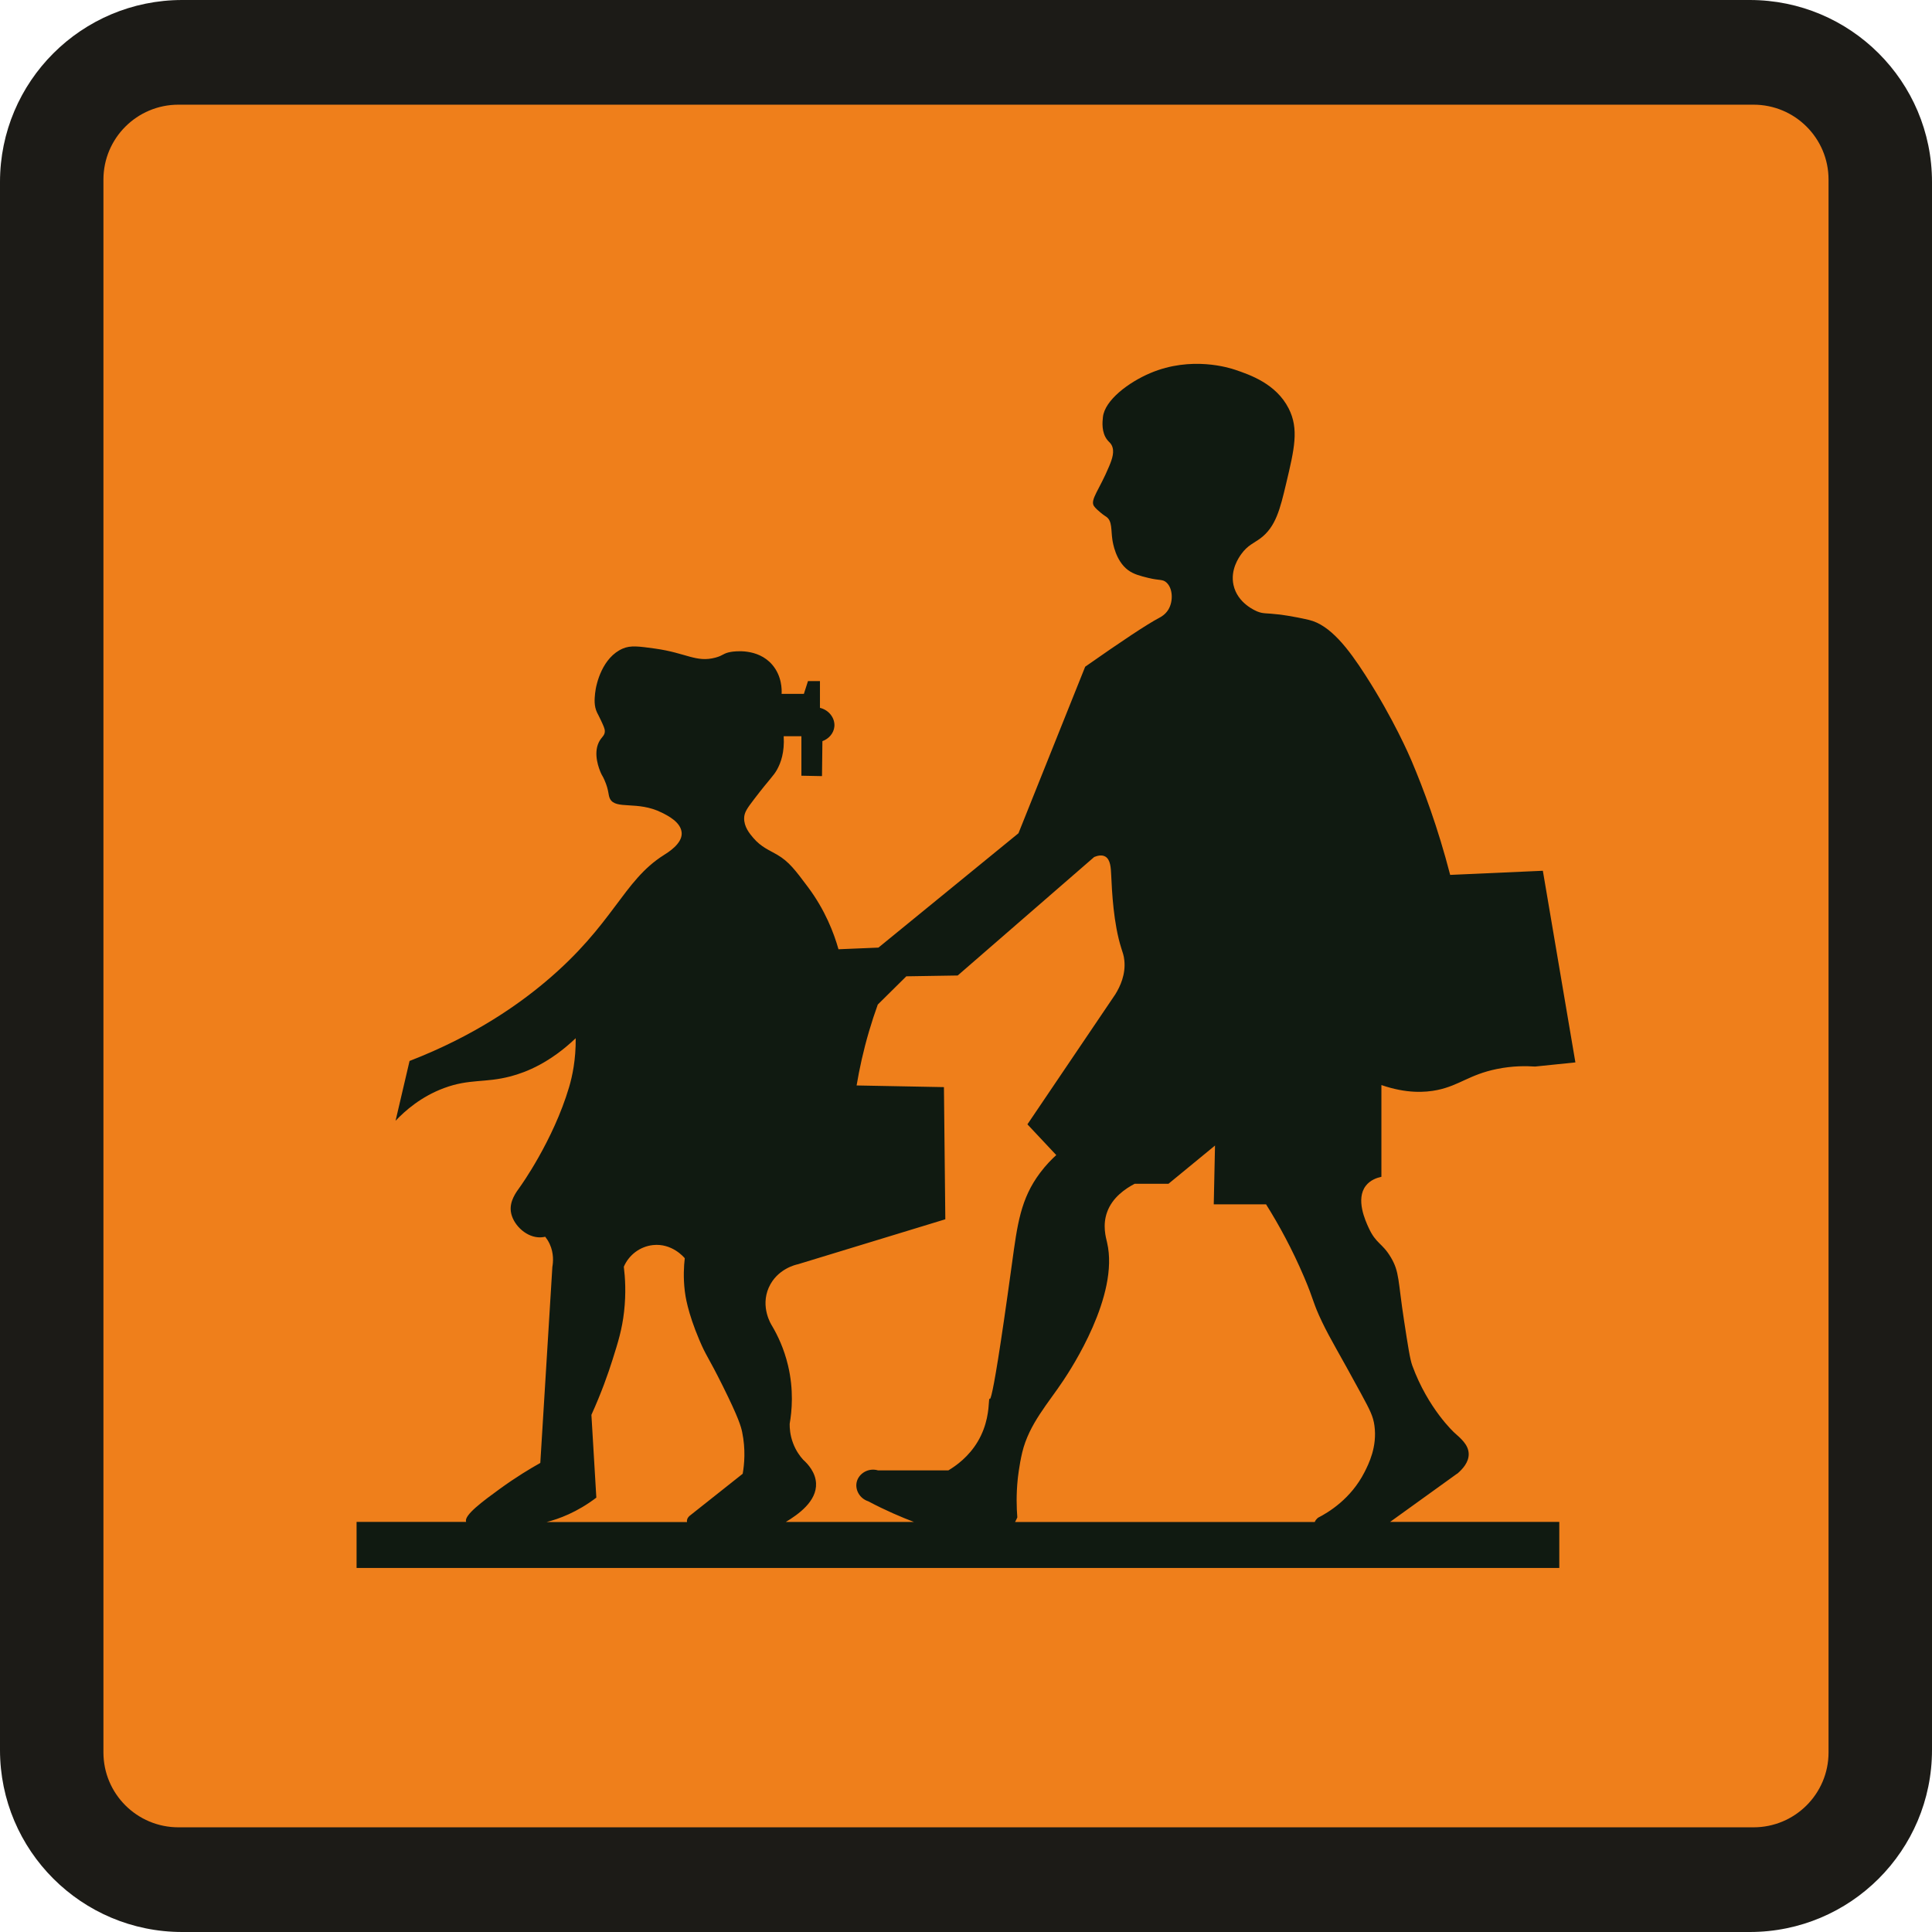
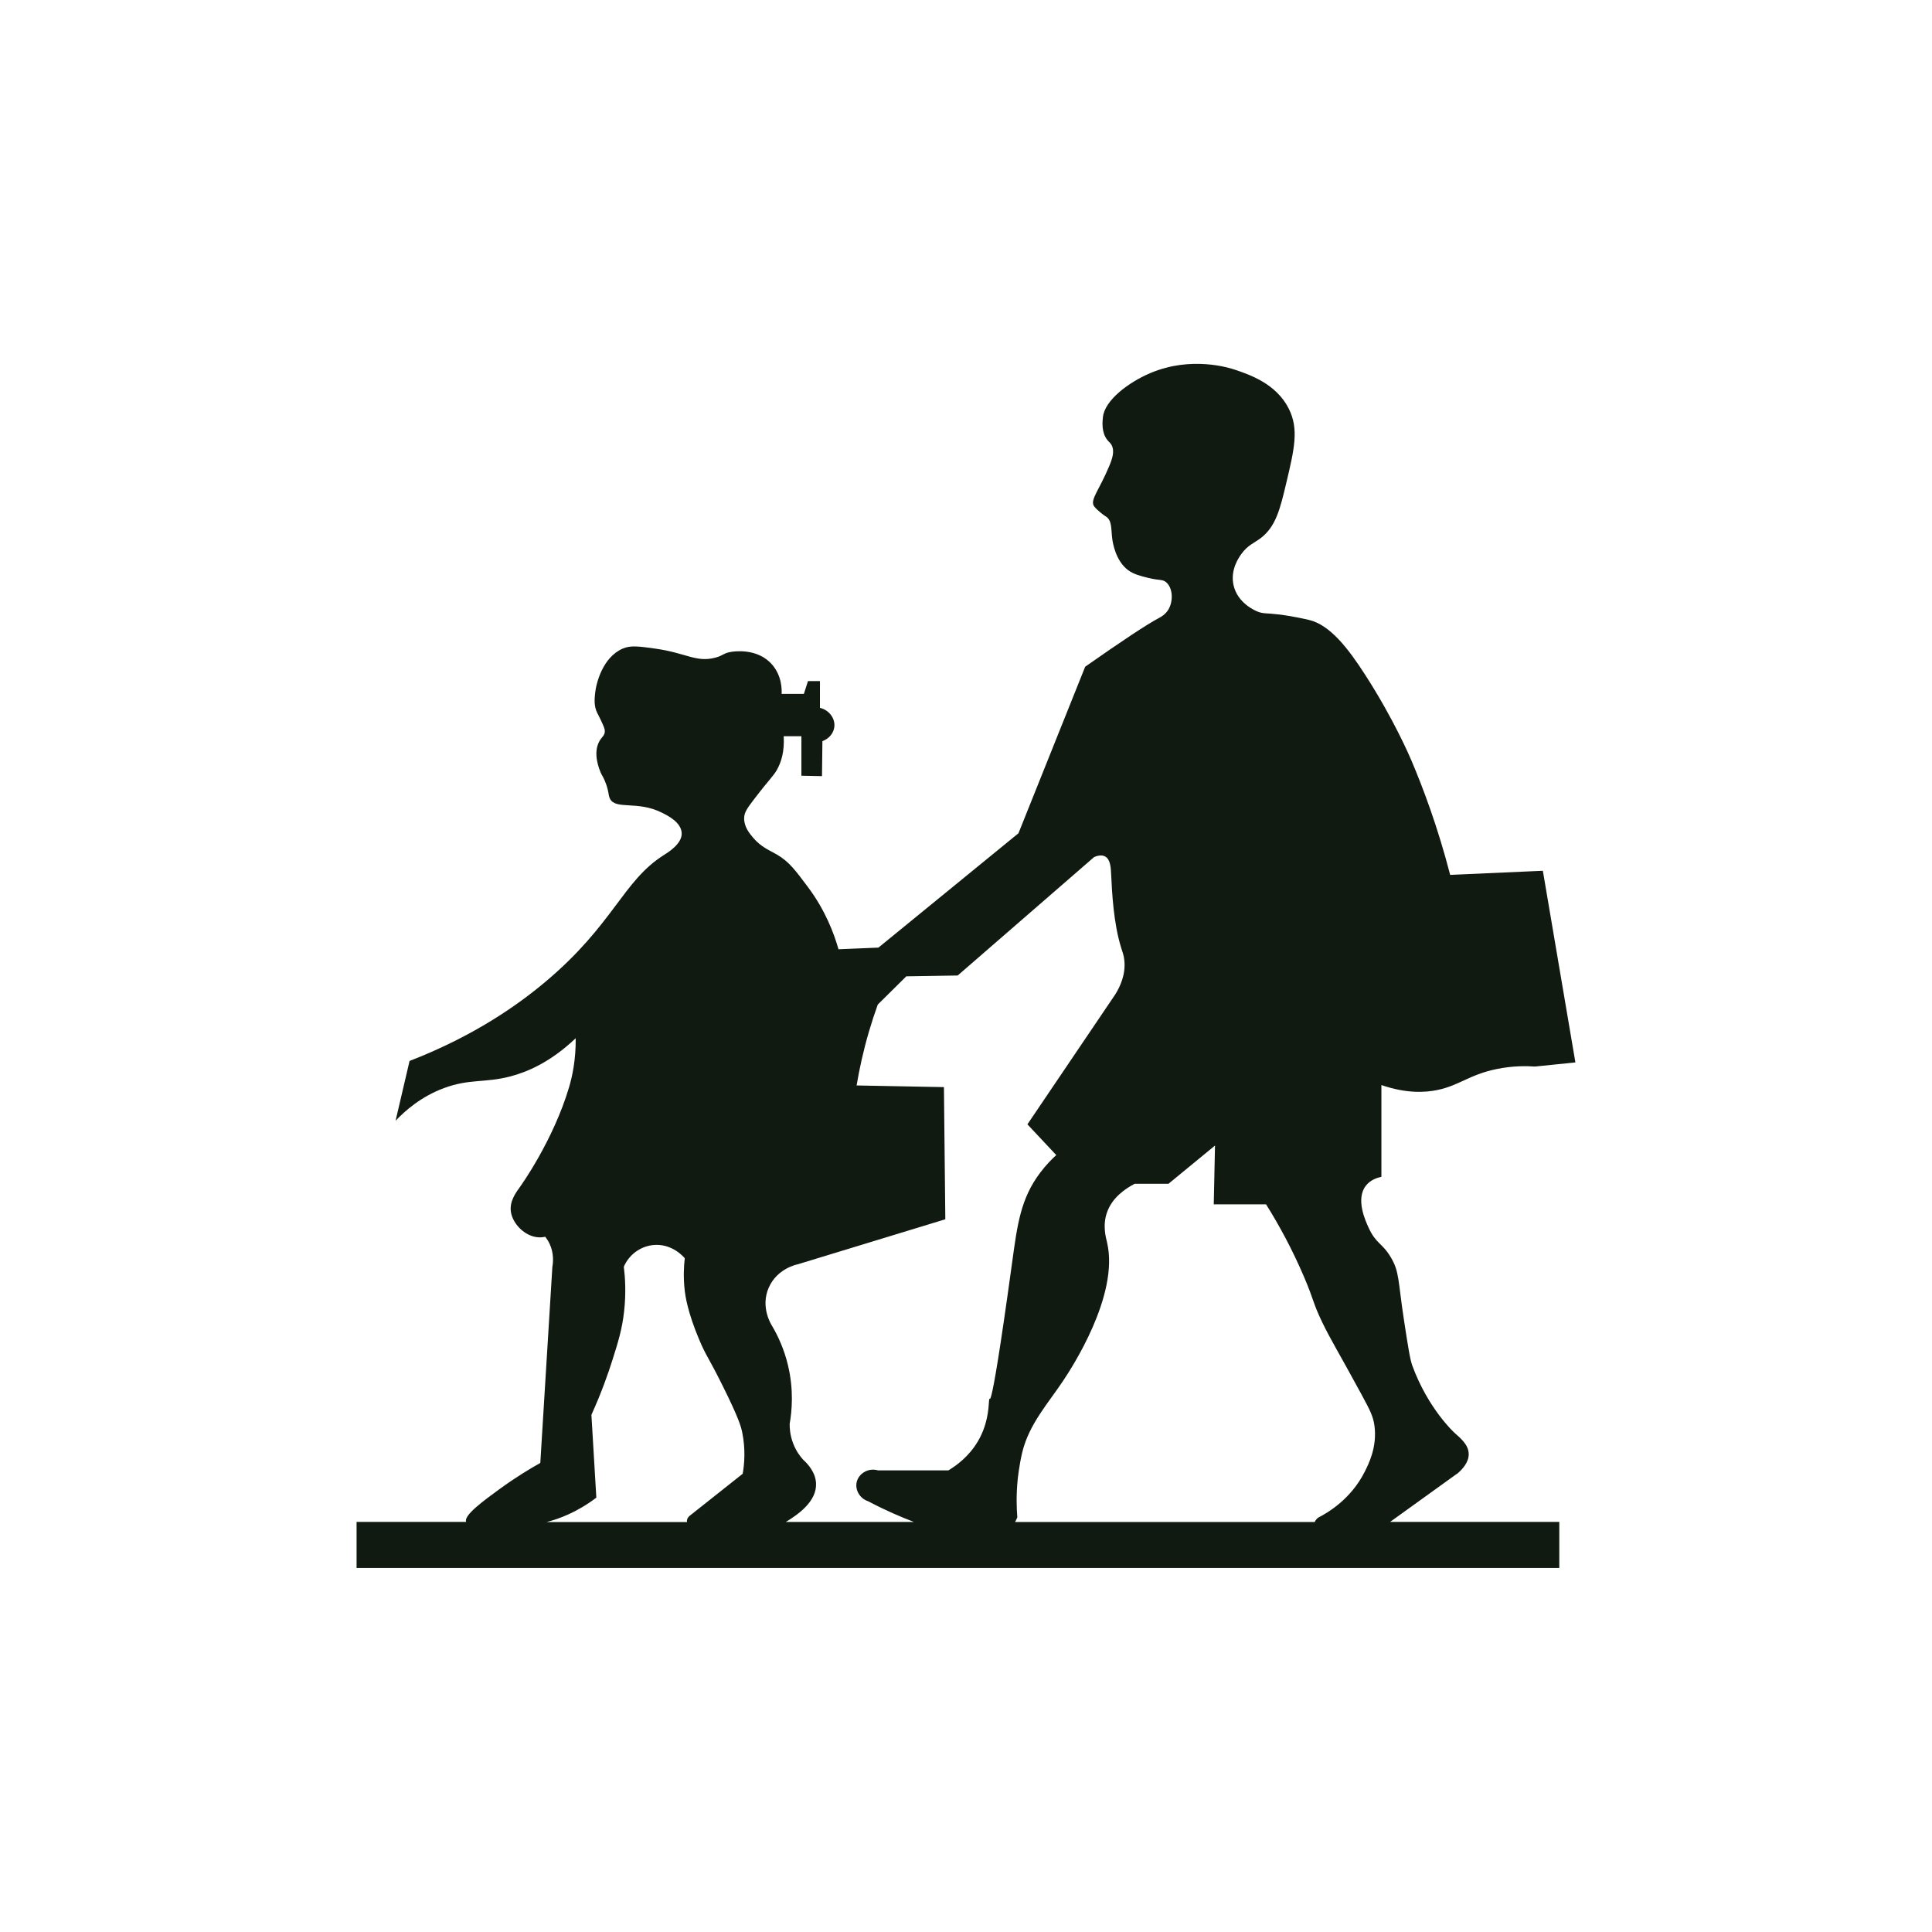
<svg xmlns="http://www.w3.org/2000/svg" width="71" height="71" viewBox="0 0 71 71" fill="none">
-   <path d="M64.303 0H6.697C2.998 0 0 2.994 0 6.688V64.312C0 68.006 2.998 71 6.697 71H64.303C68.002 71 71 68.006 71 64.312V6.688C71 2.994 68.002 0 64.303 0Z" fill="#1C1B17" />
-   <path d="M64.442 3.847H6.558C5.034 3.847 3.801 5.079 3.801 6.599V64.401C3.801 65.922 5.036 67.153 6.558 67.153H64.441C65.964 67.153 67.198 65.921 67.198 64.401V6.599C67.198 5.078 65.963 3.847 64.441 3.847H64.442Z" fill="#EF7F1B" />
  <path d="M53.55 54.16C53.748 53.992 53.978 53.74 53.974 53.434C53.97 53.086 53.666 52.849 53.445 52.648C53.445 52.648 52.483 51.775 51.901 50.184C51.817 49.954 51.744 49.481 51.599 48.537C51.371 47.061 51.434 46.746 51.114 46.209C50.794 45.669 50.572 45.72 50.297 45.12C50.179 44.864 49.814 44.071 50.191 43.579C50.354 43.365 50.602 43.282 50.766 43.246V39.875C51.689 40.193 52.374 40.15 52.825 40.057C53.633 39.889 53.996 39.493 55.004 39.286C55.594 39.165 56.094 39.173 56.412 39.195C56.907 39.144 57.401 39.094 57.895 39.043C57.497 36.696 57.097 34.347 56.699 32C55.564 32.051 54.429 32.101 53.293 32.152C52.841 30.404 52.31 28.988 51.87 27.95C51.797 27.779 51.214 26.42 50.174 24.806C49.555 23.844 48.885 22.964 48.1 22.781C47.502 22.641 47.025 22.584 47.025 22.584C46.508 22.523 46.44 22.562 46.222 22.478C46.155 22.452 45.477 22.179 45.33 21.496C45.209 20.936 45.528 20.487 45.617 20.362C45.844 20.043 46.08 19.96 46.314 19.788C46.886 19.364 47.044 18.702 47.267 17.762C47.568 16.496 47.741 15.764 47.358 15.011C46.894 14.098 45.926 13.771 45.391 13.589C45.181 13.519 43.786 13.07 42.273 13.711C41.474 14.049 40.598 14.708 40.532 15.328C40.513 15.499 40.471 15.894 40.698 16.174C40.761 16.252 40.804 16.271 40.85 16.355C40.971 16.582 40.876 16.861 40.758 17.141C40.402 17.997 40.057 18.363 40.199 18.593C40.248 18.672 40.392 18.793 40.441 18.834C40.553 18.929 40.626 18.969 40.667 19C40.877 19.157 40.826 19.48 40.879 19.831C40.895 19.94 40.996 20.608 41.454 20.95C41.661 21.104 41.903 21.164 42.196 21.237C42.617 21.341 42.721 21.278 42.862 21.403C43.106 21.618 43.12 22.097 42.938 22.4C42.824 22.589 42.654 22.677 42.605 22.703C42.147 22.944 41.233 23.553 39.88 24.501C39.063 26.542 38.245 28.581 37.428 30.622C35.713 32.023 33.997 33.423 32.282 34.824C31.793 34.845 31.303 34.864 30.814 34.885C30.644 34.283 30.322 33.443 29.694 32.602C29.226 31.976 28.993 31.663 28.558 31.409C28.276 31.243 27.978 31.138 27.68 30.789C27.544 30.629 27.339 30.382 27.347 30.063C27.353 29.858 27.445 29.719 27.726 29.353C28.312 28.587 28.42 28.528 28.558 28.279C28.695 28.033 28.836 27.644 28.8 27.055H29.451C29.451 27.539 29.451 28.022 29.451 28.507L30.208 28.522L30.223 27.237C30.465 27.149 30.637 26.944 30.662 26.708C30.695 26.404 30.475 26.095 30.133 26.013V25.03H29.693C29.643 25.186 29.593 25.343 29.542 25.5H28.724C28.732 25.353 28.738 24.845 28.377 24.426C27.84 23.805 26.974 23.939 26.863 23.957C26.569 24.007 26.593 24.087 26.289 24.168C25.585 24.356 25.215 23.994 24.079 23.836C23.475 23.752 23.173 23.71 22.884 23.836C22.147 24.156 21.907 25.105 21.869 25.483C21.849 25.687 21.823 25.943 21.945 26.194C21.972 26.25 22.015 26.322 22.086 26.476C22.179 26.677 22.227 26.78 22.227 26.869C22.228 27.043 22.105 27.075 22.005 27.281C21.793 27.722 22.024 28.268 22.075 28.39C22.131 28.52 22.142 28.501 22.216 28.671C22.389 29.068 22.342 29.212 22.418 29.357C22.632 29.766 23.426 29.418 24.315 29.861C24.542 29.973 25.035 30.219 25.052 30.617C25.069 31.011 24.546 31.327 24.396 31.423C22.884 32.377 22.563 33.962 20.047 36.078C19.04 36.925 17.429 38.069 15.051 38.99C14.88 39.722 14.709 40.455 14.537 41.187C14.884 40.822 15.468 40.303 16.313 39.988C17.26 39.635 17.816 39.805 18.765 39.555C19.36 39.398 20.217 39.048 21.157 38.154C21.164 38.943 21.033 39.547 20.915 39.948C20.329 41.928 19.118 43.606 19.118 43.606C18.964 43.818 18.718 44.144 18.775 44.533C18.839 44.969 19.28 45.433 19.774 45.47C19.881 45.478 19.971 45.465 20.037 45.45C20.092 45.52 20.15 45.607 20.199 45.712C20.36 46.059 20.329 46.393 20.299 46.558C20.152 48.959 20.003 51.361 19.856 53.762C19.5 53.962 18.971 54.277 18.362 54.72C17.771 55.15 17.028 55.692 17.131 55.929H13.104V57.622H57.303V55.929H51.086L53.548 54.156L53.55 54.16ZM42.94 43.504C43.511 43.035 44.08 42.567 44.651 42.098C44.636 42.818 44.62 43.539 44.605 44.259H46.527C47.009 45.026 47.489 45.911 47.92 46.919C48.304 47.819 48.236 47.852 48.586 48.582C48.911 49.257 49.18 49.669 50.025 51.228C50.354 51.835 50.462 52.048 50.51 52.391C50.617 53.173 50.295 53.806 50.146 54.099C49.646 55.084 48.819 55.58 48.435 55.777C48.386 55.821 48.334 55.876 48.317 55.933H37.303C37.336 55.873 37.364 55.815 37.386 55.762C37.357 55.407 37.343 54.924 37.401 54.356C37.401 54.356 37.453 53.849 37.567 53.373C37.818 52.33 38.532 51.557 39.08 50.728C39.349 50.322 41.14 47.614 40.685 45.665C40.639 45.468 40.511 45.028 40.685 44.546C40.88 44.002 41.359 43.681 41.699 43.503H42.94V43.504ZM28.252 47.318C28.556 46.628 29.256 46.474 29.322 46.461C31.128 45.91 32.934 45.36 34.74 44.808C34.723 43.189 34.706 41.571 34.689 39.951C33.62 39.931 32.55 39.911 31.48 39.89C31.582 39.277 31.728 38.611 31.935 37.905C32.037 37.558 32.145 37.229 32.258 36.917L33.307 35.879C33.936 35.869 34.566 35.859 35.195 35.849C36.866 34.397 38.538 32.947 40.21 31.495C40.321 31.449 40.483 31.404 40.613 31.475C40.815 31.585 40.824 31.91 40.836 32.16C40.864 32.761 40.918 33.937 41.209 34.851C41.258 35.006 41.301 35.111 41.319 35.294C41.373 35.81 41.166 36.253 40.986 36.543C39.91 38.136 38.834 39.728 37.757 41.319C38.111 41.695 38.463 42.072 38.817 42.448C38.665 42.587 38.445 42.804 38.221 43.103C37.507 44.056 37.388 44.987 37.192 46.418C36.27 53.133 36.385 50.906 36.344 51.517C36.327 51.777 36.294 52.367 35.931 52.978C35.602 53.531 35.148 53.858 34.852 54.036H32.269C31.912 53.929 31.551 54.151 31.481 54.475C31.421 54.759 31.598 55.07 31.906 55.171C32.549 55.511 33.124 55.755 33.587 55.931H28.878C29.334 55.656 30.021 55.174 29.989 54.51C29.969 54.108 29.694 53.805 29.515 53.643C29.408 53.526 29.251 53.322 29.142 53.029C29.033 52.738 29.018 52.481 29.02 52.324C29.102 51.857 29.175 51.085 28.959 50.178C28.812 49.557 28.575 49.069 28.373 48.726C28.343 48.681 27.935 48.036 28.252 47.316V47.318ZM21.915 55.037C21.854 54.023 21.793 53.008 21.734 51.995C22.099 51.189 22.346 50.491 22.51 49.969C22.719 49.309 22.862 48.847 22.934 48.205C23.012 47.521 22.974 46.947 22.925 46.552C23.113 46.114 23.523 45.808 23.994 45.756C24.693 45.679 25.134 46.202 25.165 46.24C25.131 46.529 25.107 46.944 25.165 47.44C25.182 47.59 25.26 48.206 25.7 49.243C25.96 49.858 26.013 49.83 26.567 50.946C27.154 52.126 27.233 52.434 27.274 52.628C27.406 53.266 27.354 53.813 27.294 54.16C26.641 54.678 25.989 55.194 25.336 55.712C25.299 55.747 25.253 55.801 25.245 55.874C25.243 55.894 25.245 55.915 25.248 55.934H20.088C20.533 55.821 21.202 55.58 21.915 55.037Z" fill="#101A11" />
</svg>